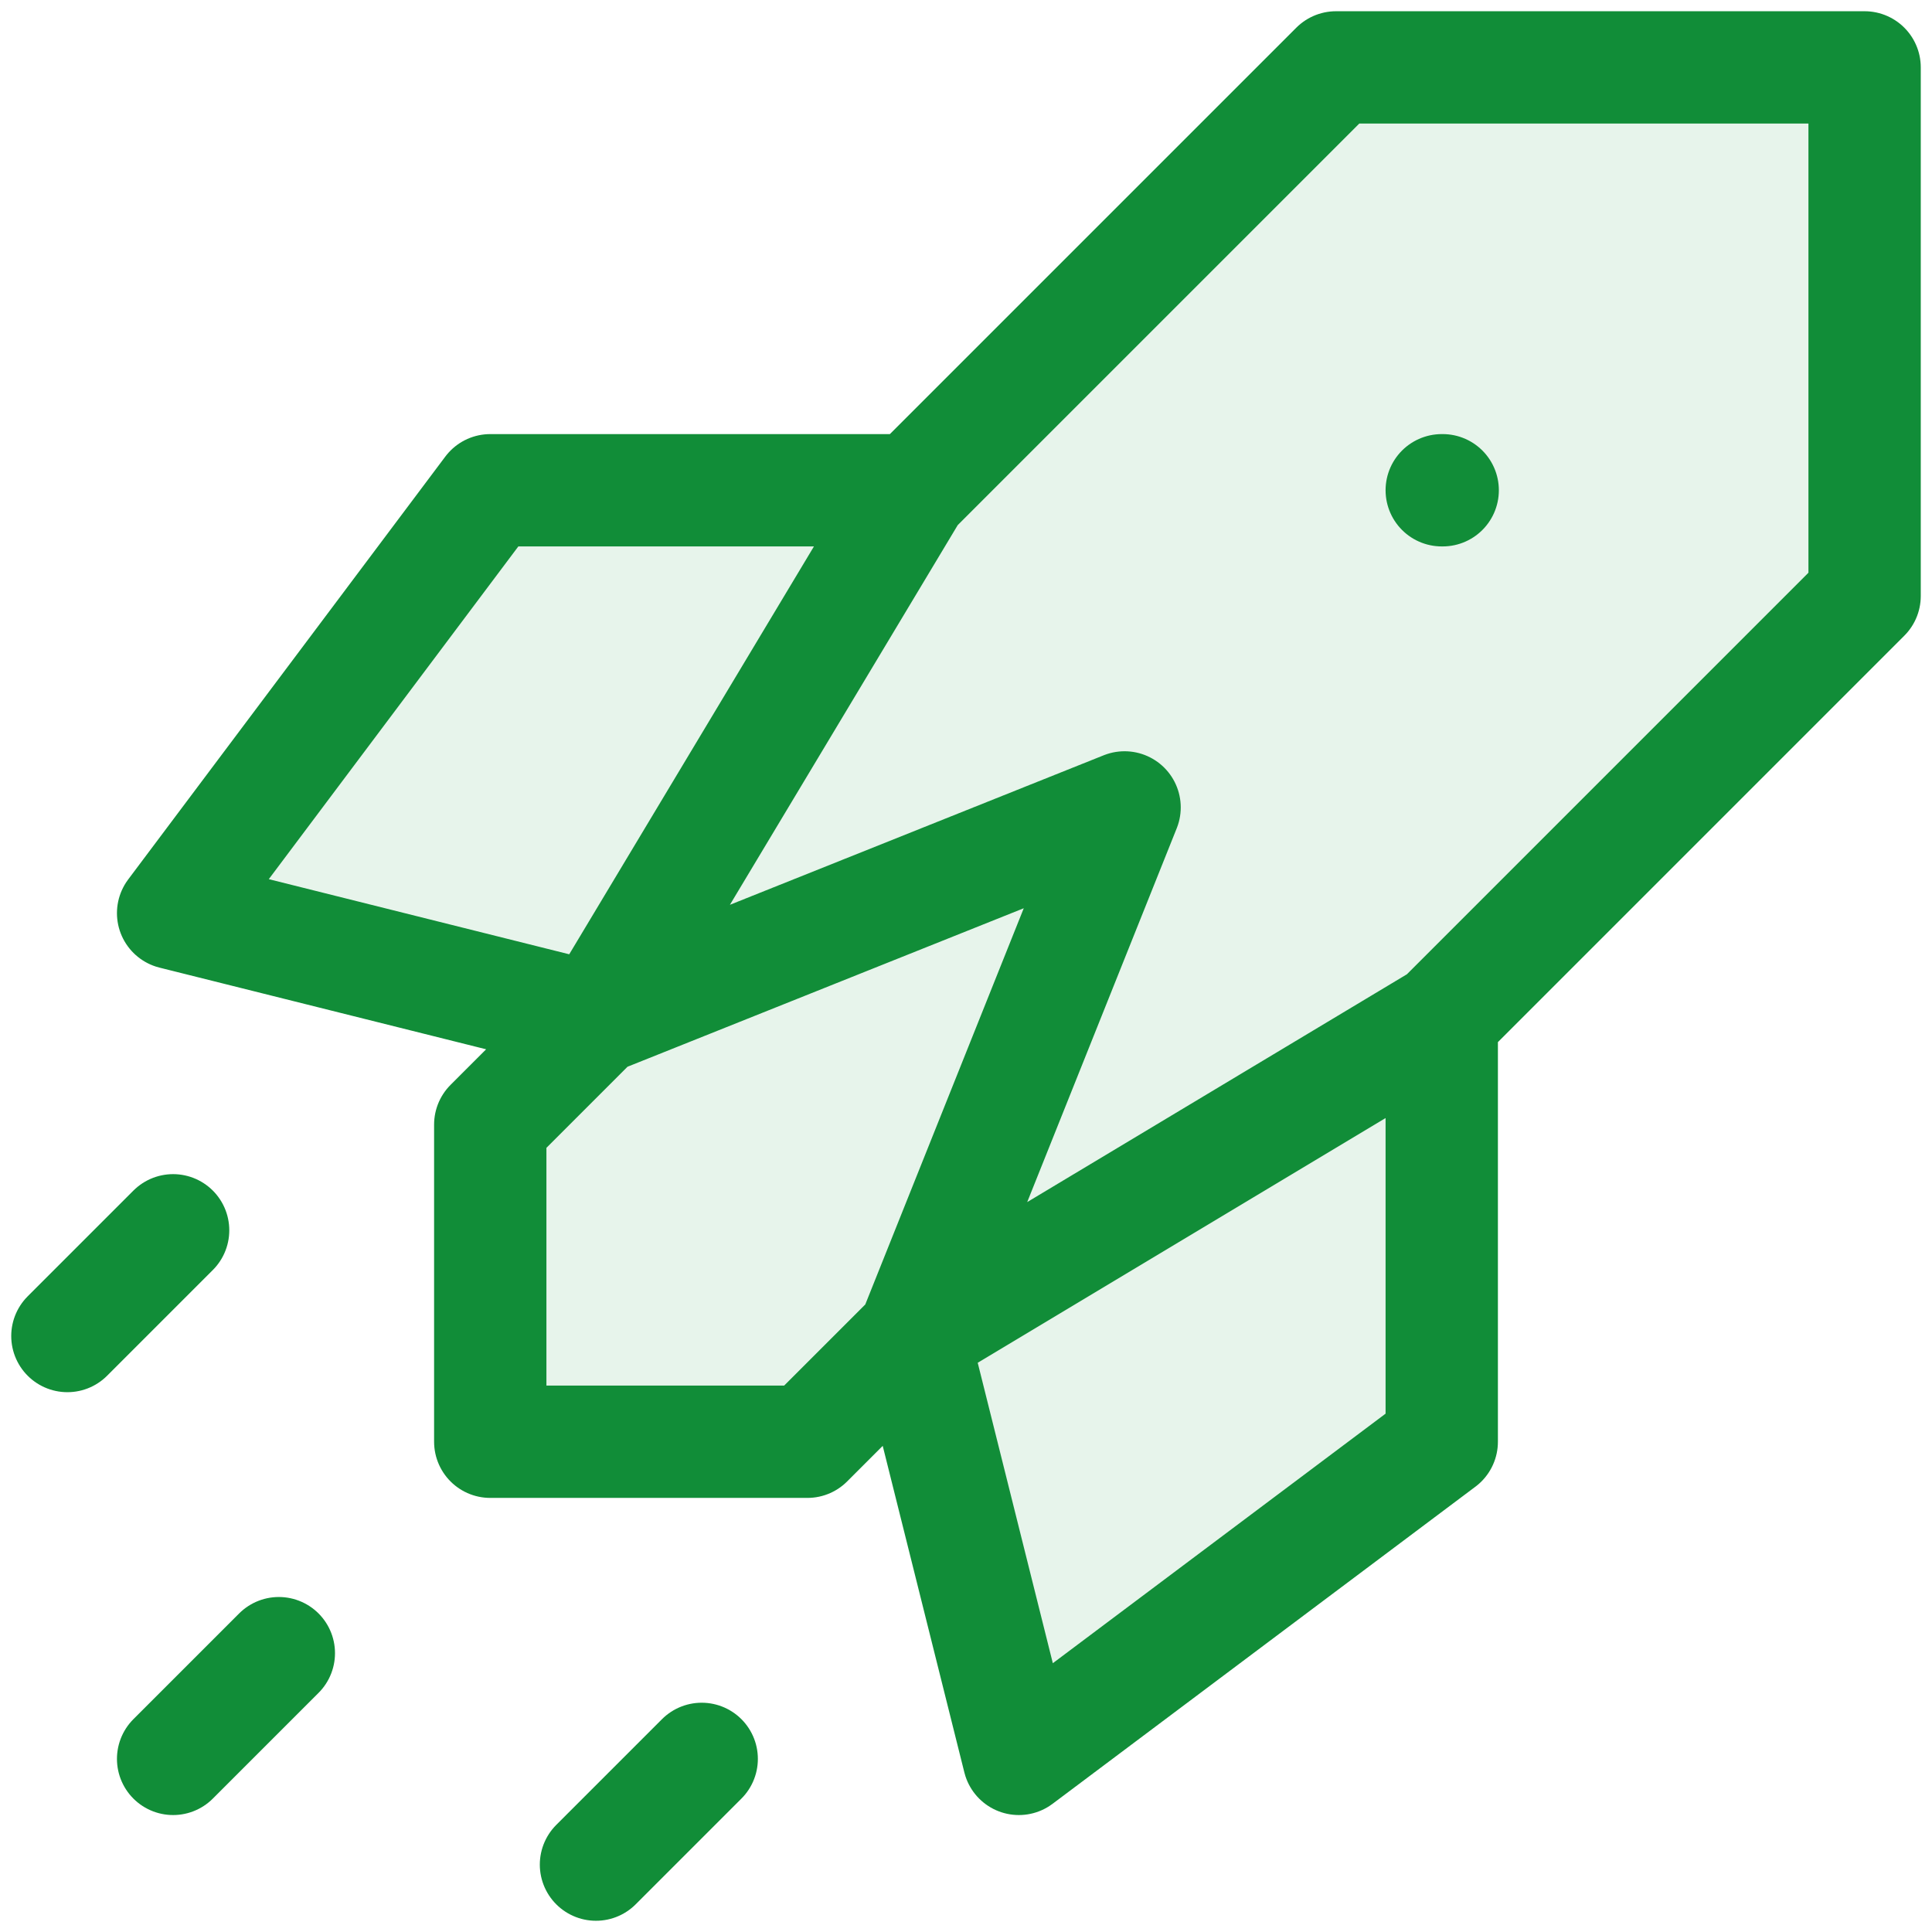
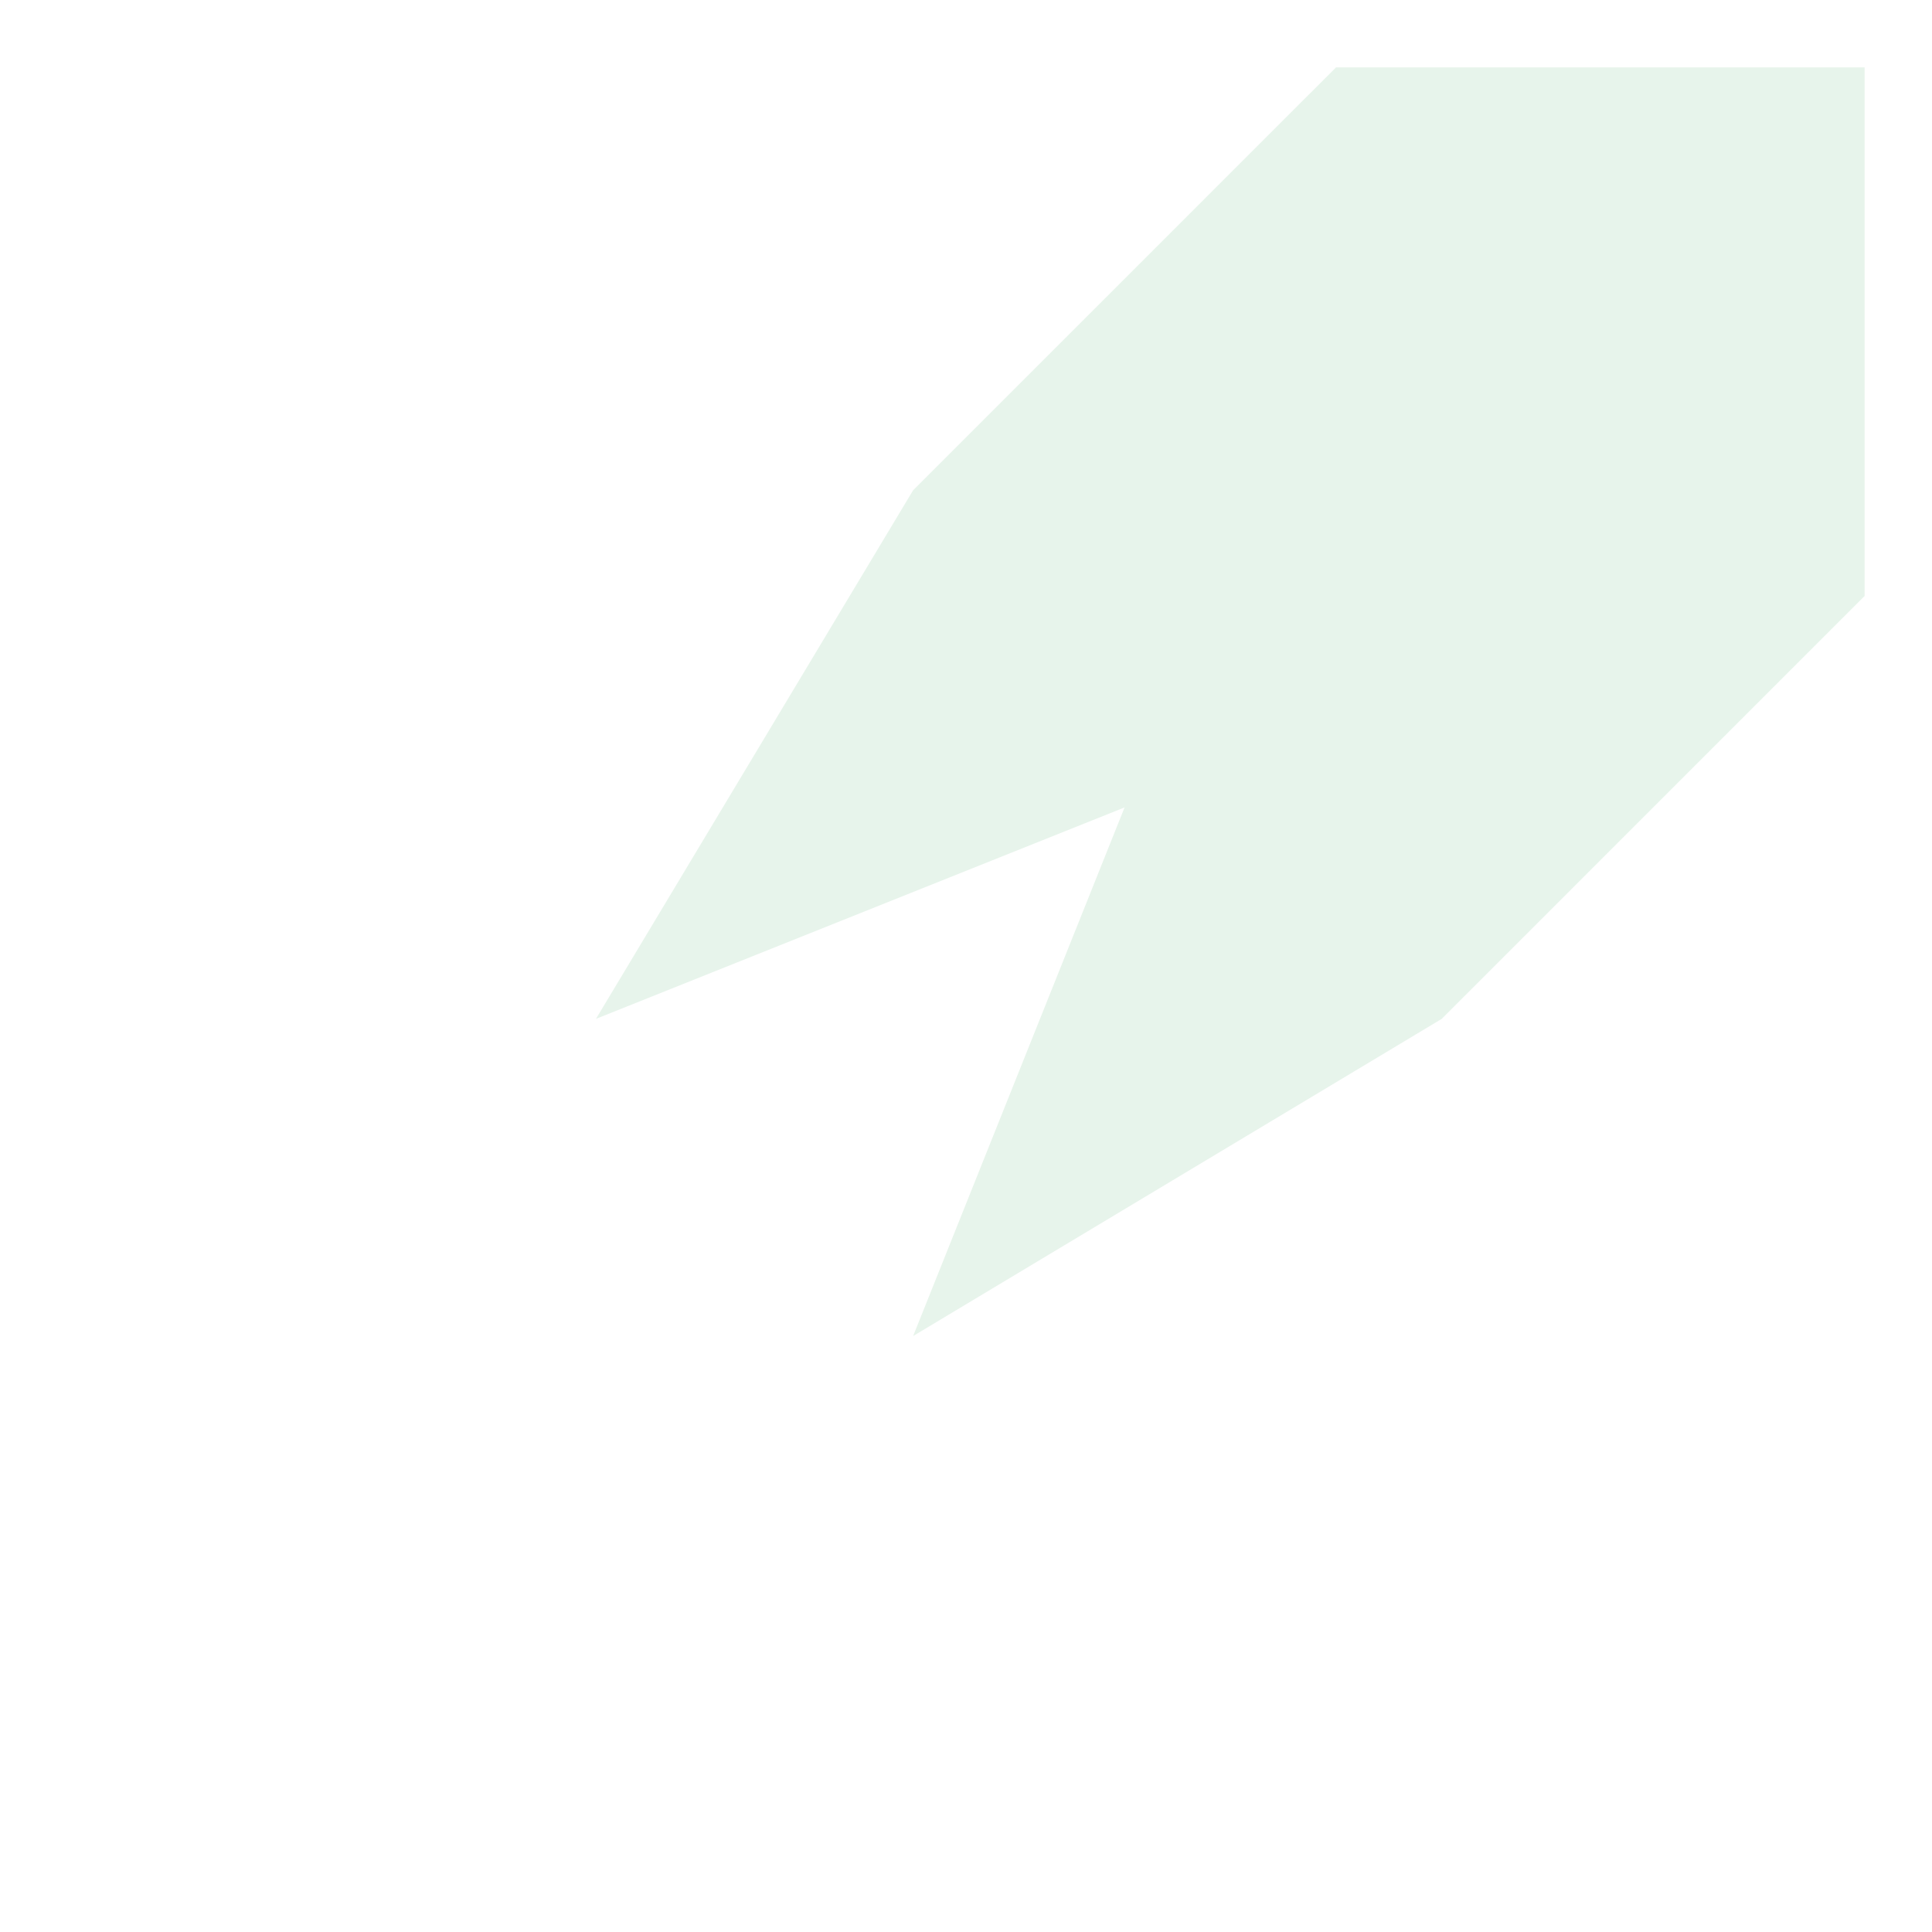
<svg xmlns="http://www.w3.org/2000/svg" width="86" height="86" viewBox="0 0 86 86" fill="none">
-   <path d="M7.706 40.647L26.529 45.353L40.647 21.823H21.823L7.706 40.647Z" fill="#118D38" fill-opacity="0.1" />
  <path d="M83 26.529V3H59.471L40.647 21.823L26.529 45.353L50.059 35.941L40.647 59.471L64.177 45.353L83 26.529Z" fill="#118D38" fill-opacity="0.1" />
-   <path d="M35.941 64.177L40.647 59.471L50.059 35.941L26.529 45.353L21.823 50.059V64.177H35.941Z" fill="#118D38" fill-opacity="0.1" />
-   <path d="M64.177 64.177V45.353L40.647 59.471L45.353 78.294L64.177 64.177Z" fill="#118D38" fill-opacity="0.1" />
-   <path d="M64.177 45.353L83 26.529V3H59.471L40.647 21.823M64.177 45.353V64.177L45.353 78.294L40.647 59.471M64.177 45.353L40.647 59.471M40.647 59.471L35.941 64.177H21.823V50.059L26.529 45.353M40.647 59.471L50.059 35.941L26.529 45.353M26.529 45.353L7.706 40.647L21.823 21.823H40.647M26.529 45.353L40.647 21.823M64.177 21.823H64.219M31.235 78.294L26.529 83M12.412 73.588L7.706 78.294M7.706 54.765L3 59.471" stroke="#118D38" stroke-width="5" stroke-linecap="round" stroke-linejoin="round" />
</svg>